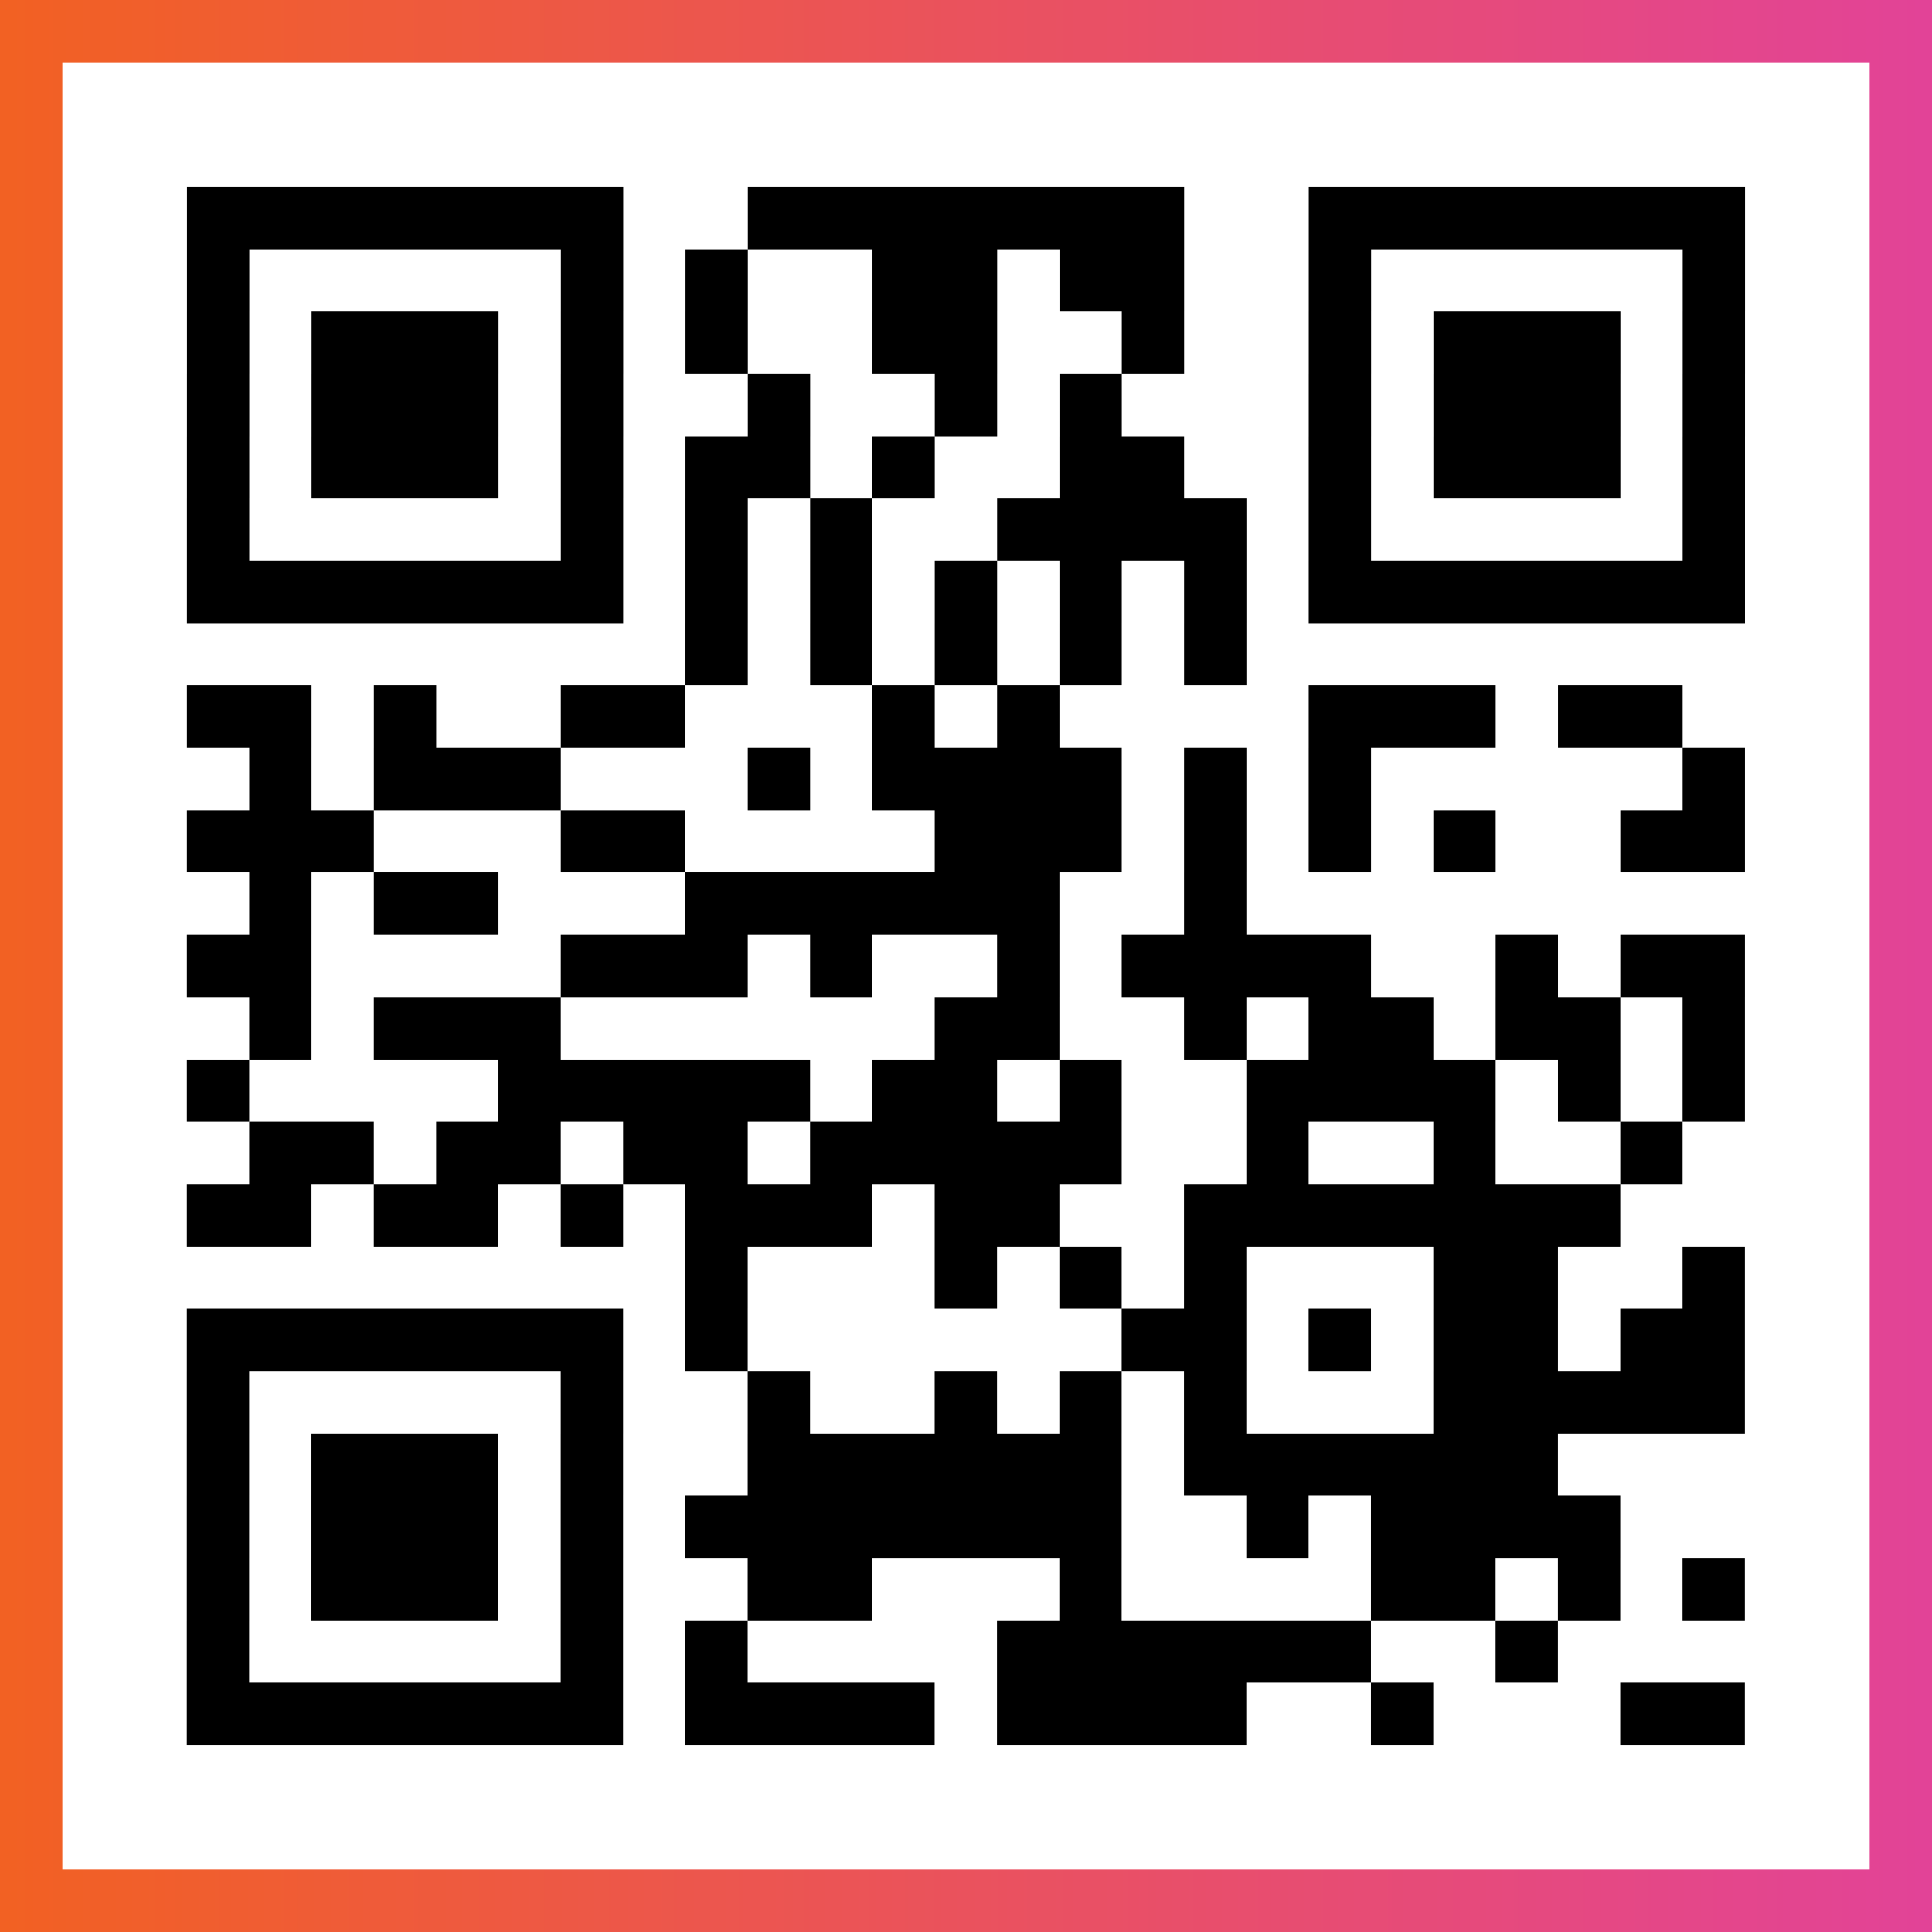
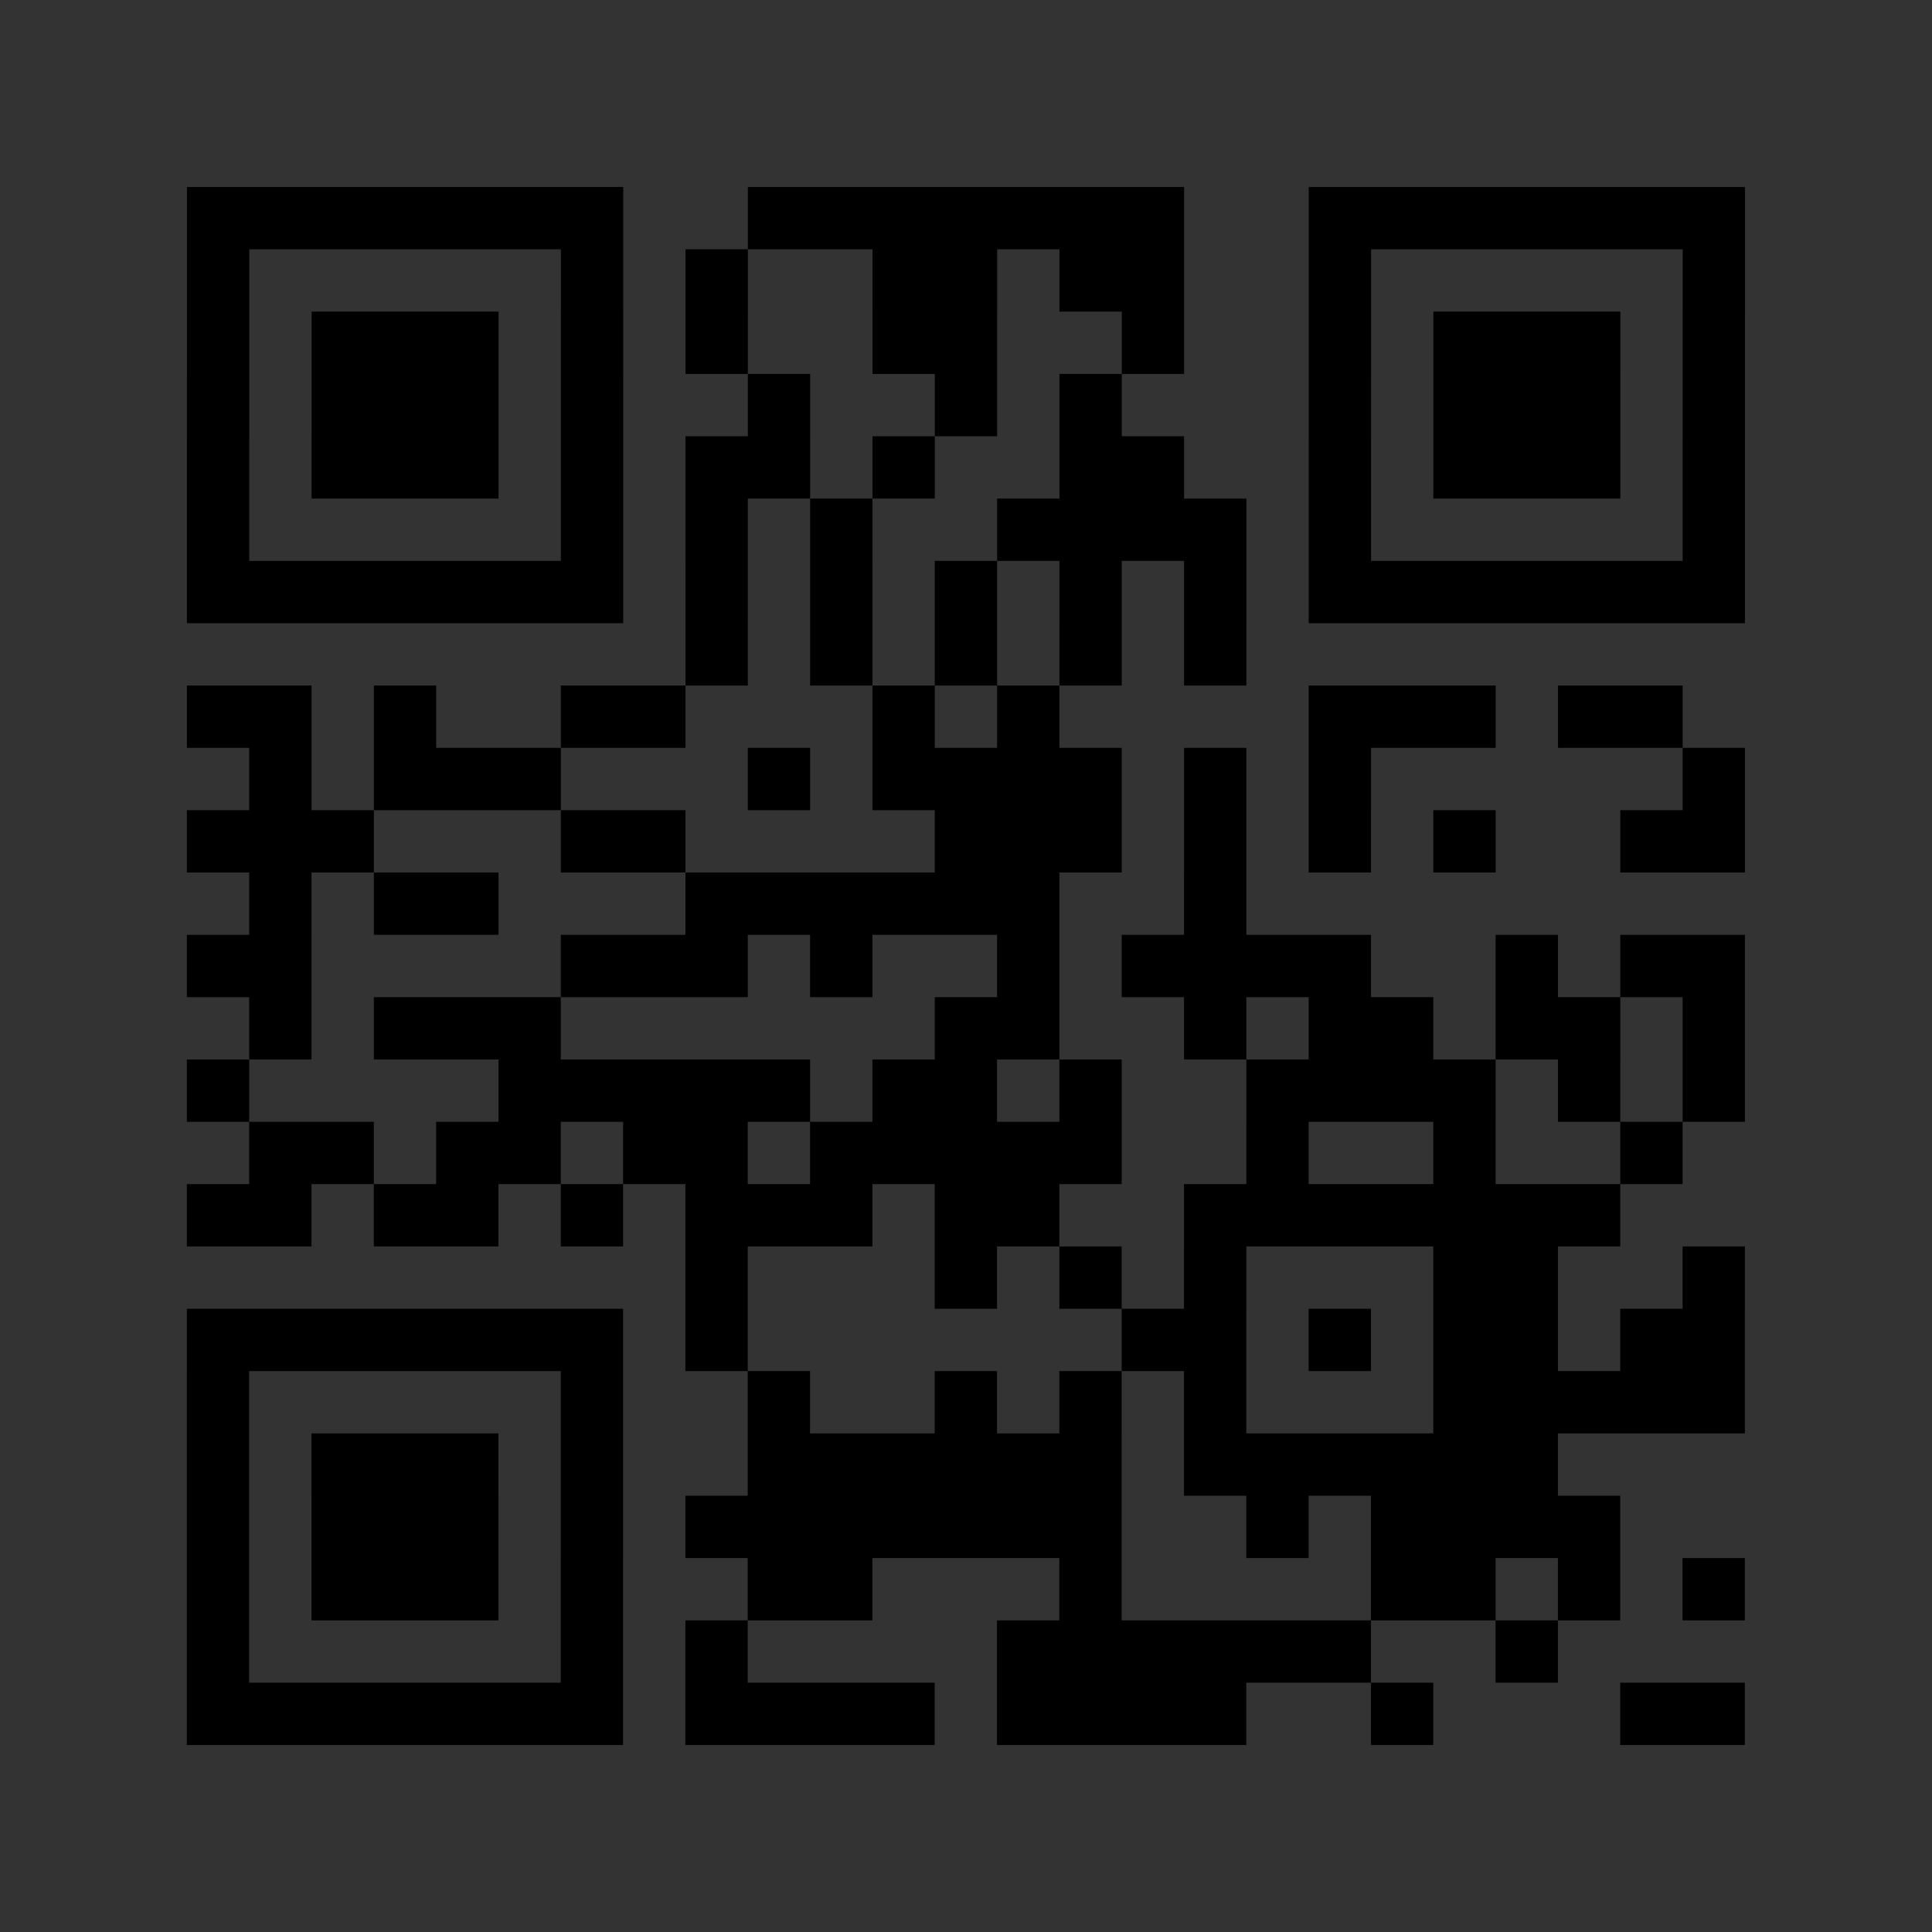
<svg xmlns="http://www.w3.org/2000/svg" viewBox="-1 -1 31 31" width="93" height="93">
  <rect x="-1" y="-1" width="31" height="31" fill="#333333" stroke="none" />
  <defs>
    <linearGradient id="primary">
      <stop class="start" offset="0%" stop-color="#f26122" />
      <stop class="stop" offset="100%" stop-color="#e24398" />
    </linearGradient>
  </defs>
-   <rect x="-1" y="-1" width="31" height="31" fill="url(#primary)" />
-   <rect x="0" y="0" width="29" height="29" fill="#fff" />
  <path stroke="#000" d="M2 2.5h7m2 0h7m2 0h7m-25 1h1m5 0h1m1 0h1m2 0h2m1 0h2m2 0h1m5 0h1m-25 1h1m1 0h3m1 0h1m1 0h1m2 0h2m2 0h1m2 0h1m1 0h3m1 0h1m-25 1h1m1 0h3m1 0h1m2 0h1m2 0h1m1 0h1m3 0h1m1 0h3m1 0h1m-25 1h1m1 0h3m1 0h1m1 0h2m1 0h1m2 0h2m2 0h1m1 0h3m1 0h1m-25 1h1m5 0h1m1 0h1m1 0h1m2 0h4m1 0h1m5 0h1m-25 1h7m1 0h1m1 0h1m1 0h1m1 0h1m1 0h1m1 0h7m-17 1h1m1 0h1m1 0h1m1 0h1m1 0h1m-17 1h2m1 0h1m2 0h2m3 0h1m1 0h1m4 0h3m1 0h2m-23 1h1m1 0h3m3 0h1m1 0h4m1 0h1m1 0h1m5 0h1m-25 1h3m3 0h2m4 0h3m1 0h1m1 0h1m1 0h1m2 0h2m-24 1h1m1 0h2m3 0h6m2 0h1m-17 1h2m4 0h3m1 0h1m2 0h1m1 0h4m2 0h1m1 0h2m-24 1h1m1 0h3m6 0h2m2 0h1m1 0h2m1 0h2m1 0h1m-25 1h1m4 0h5m1 0h2m1 0h1m2 0h4m1 0h1m1 0h1m-24 1h2m1 0h2m1 0h2m1 0h5m2 0h1m2 0h1m2 0h1m-24 1h2m1 0h2m1 0h1m1 0h3m1 0h2m2 0h7m-15 1h1m3 0h1m1 0h1m1 0h1m3 0h2m2 0h1m-25 1h7m1 0h1m6 0h2m1 0h1m1 0h2m1 0h2m-25 1h1m5 0h1m2 0h1m2 0h1m1 0h1m1 0h1m3 0h5m-25 1h1m1 0h3m1 0h1m2 0h6m1 0h6m-22 1h1m1 0h3m1 0h1m1 0h7m2 0h1m1 0h4m-23 1h1m1 0h3m1 0h1m2 0h2m3 0h1m4 0h2m1 0h1m1 0h1m-25 1h1m5 0h1m1 0h1m4 0h6m2 0h1m-22 1h7m1 0h4m1 0h4m2 0h1m3 0h2" />
</svg>